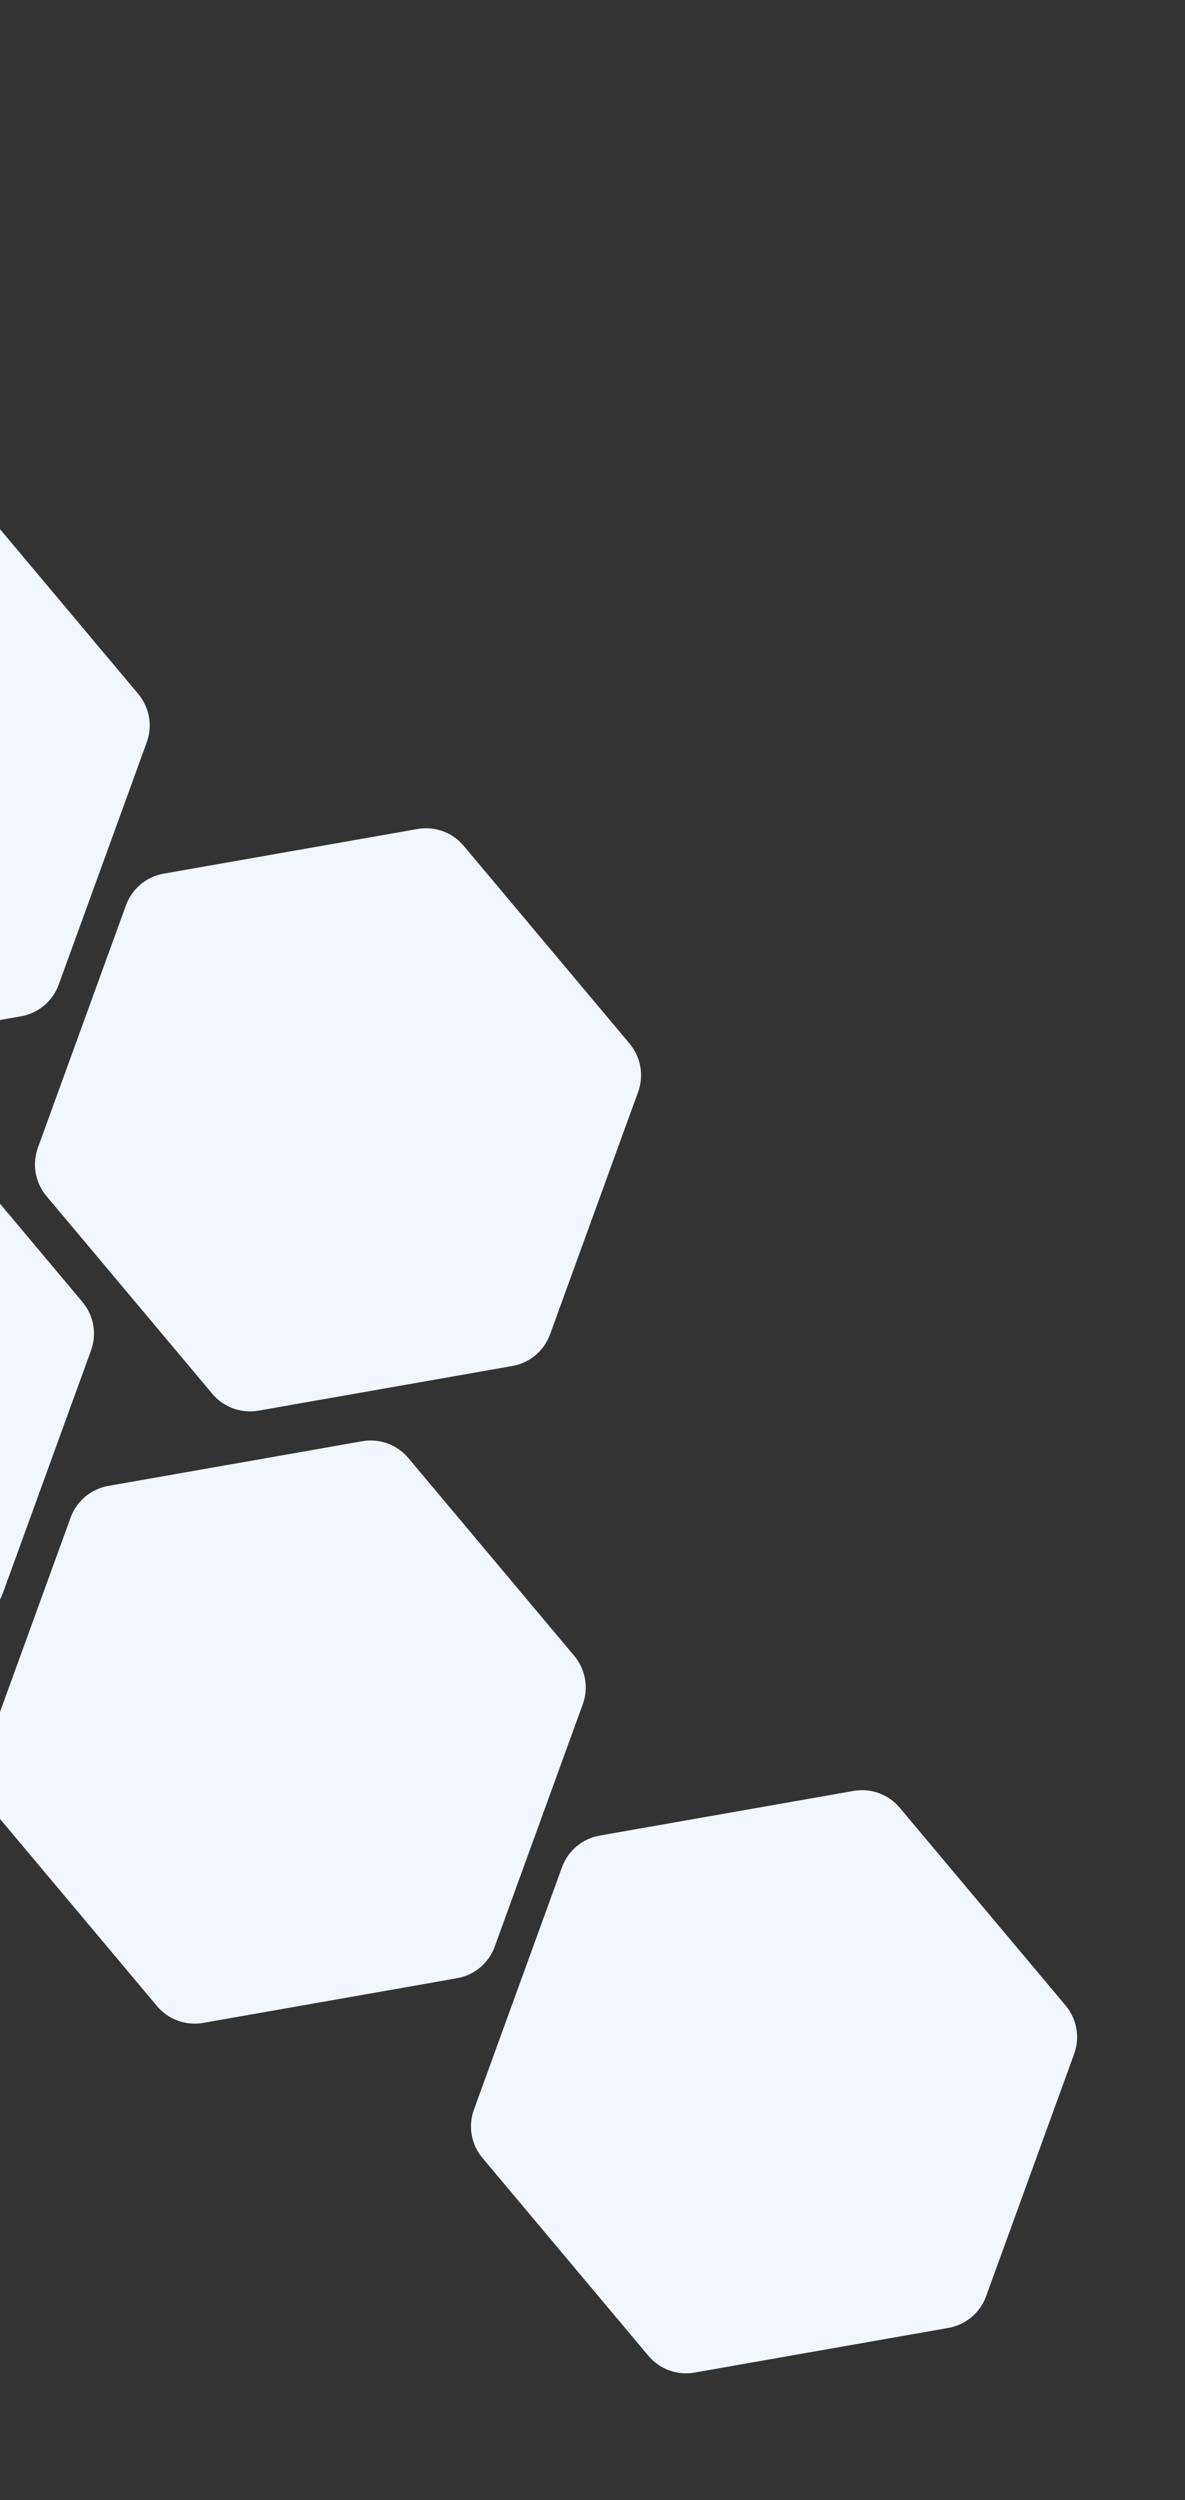
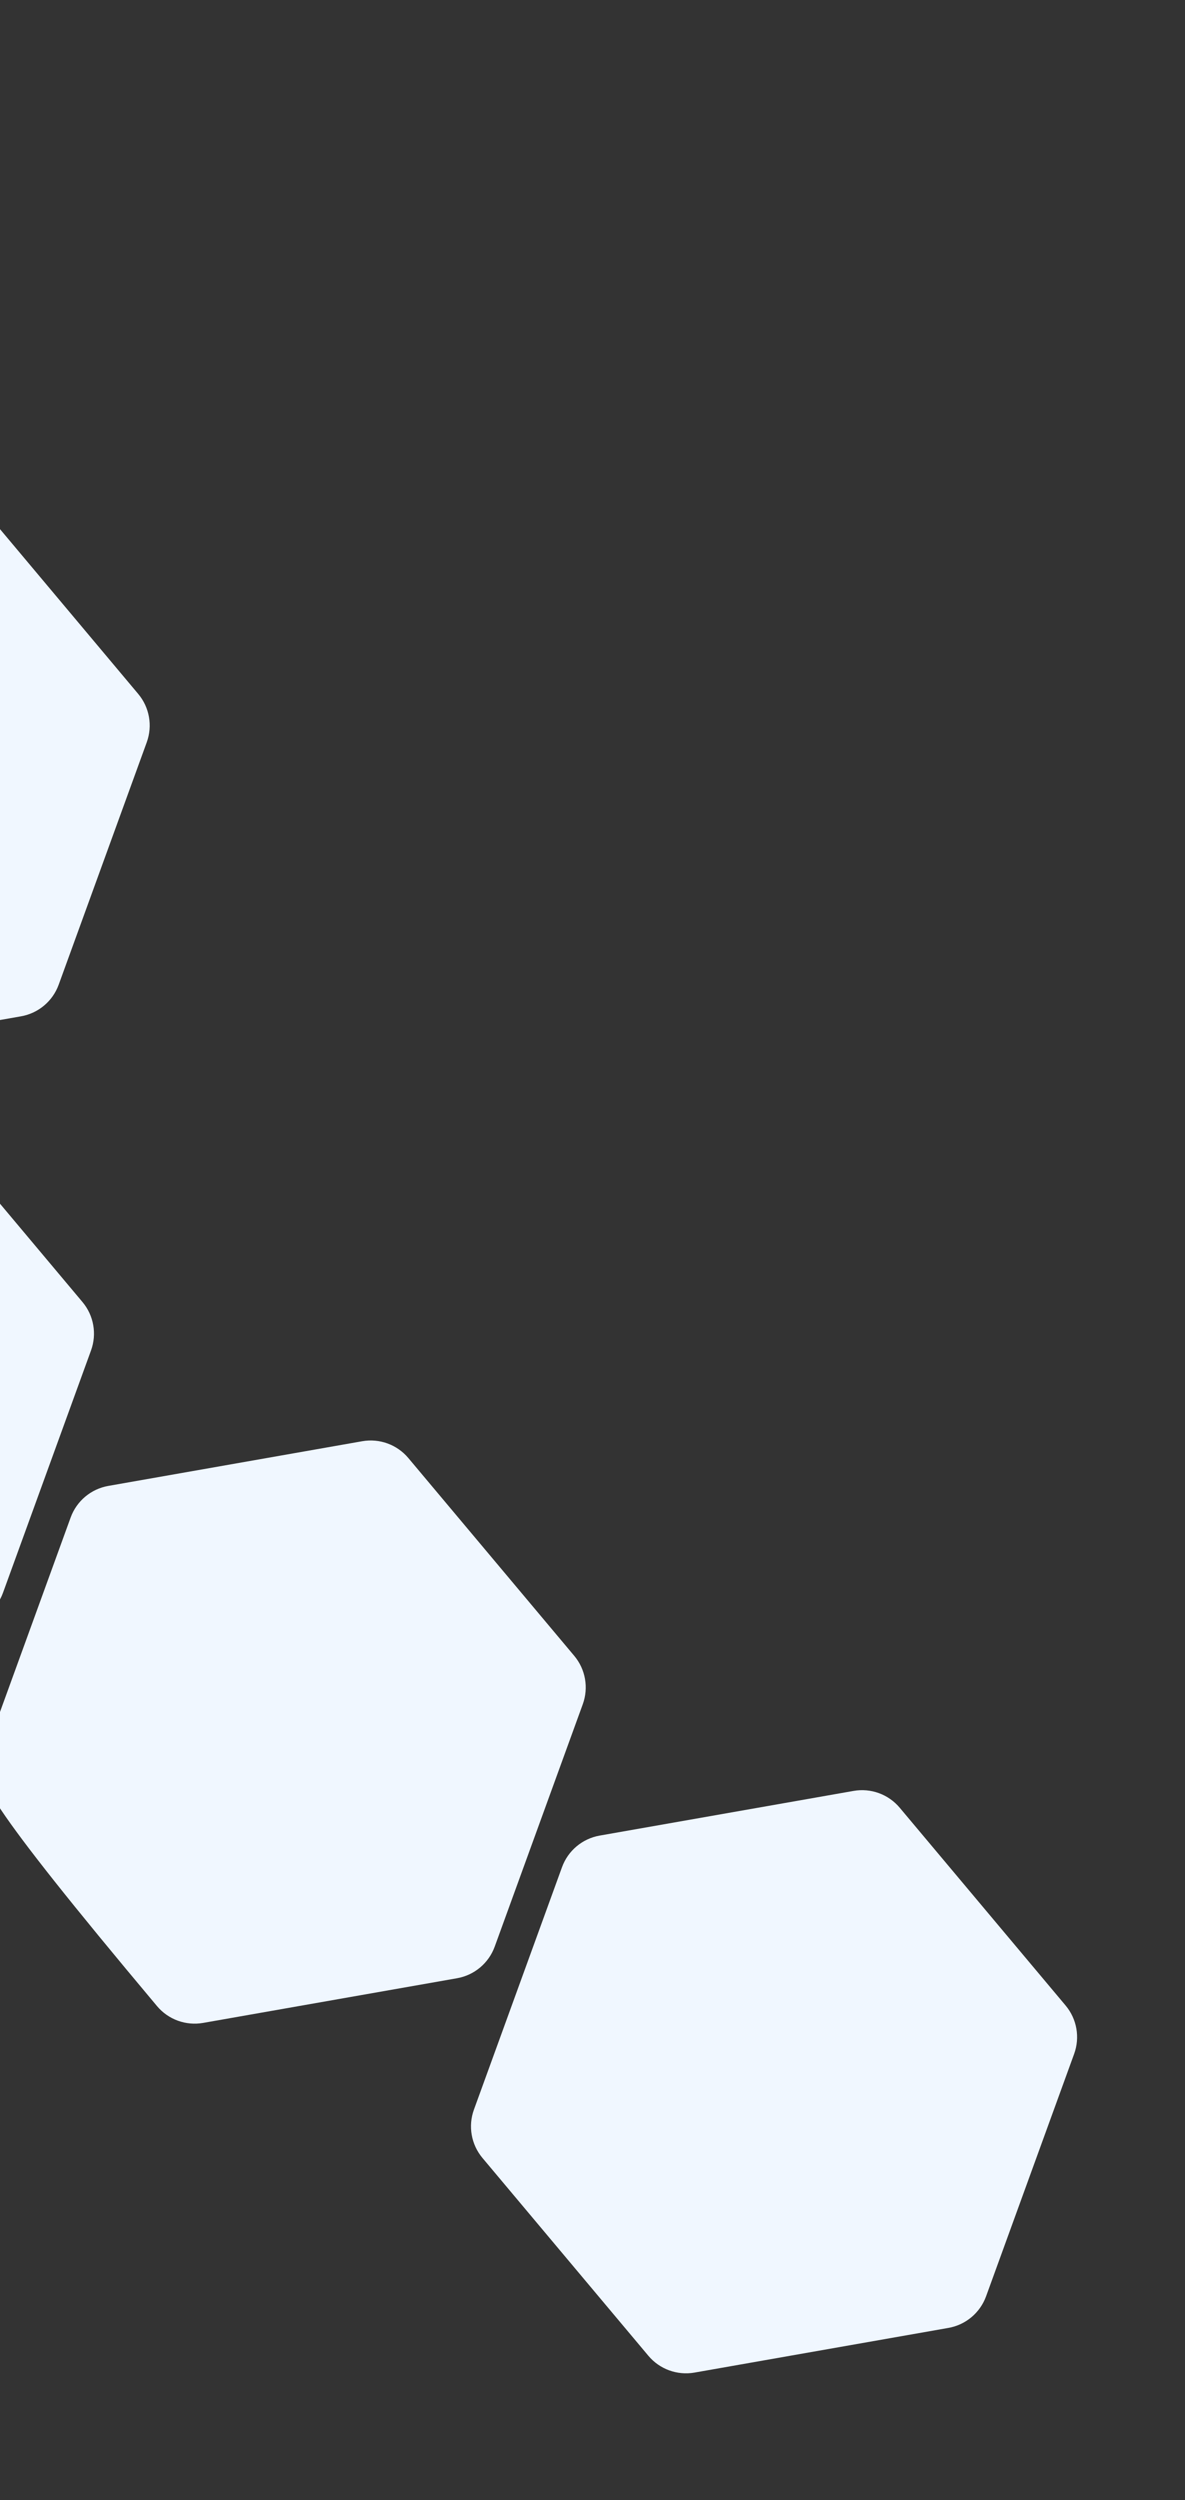
<svg xmlns="http://www.w3.org/2000/svg" width="193" height="407" viewBox="0 0 193 407" fill="none">
  <rect x="0" y="0" width="193" height="407" fill="#333333" stroke="none" />
  <path d="M-68.586 189.456C-67.608 186.767 -65.27 184.805 -62.453 184.309L-21.098 177.036C-18.284 176.541 -15.42 177.585 -13.584 179.773L13.436 211.974C15.272 214.163 15.802 217.164 14.826 219.849L0.483 259.313C-0.495 262.001 -2.833 263.963 -5.65 264.459L-47.005 271.732C-49.819 272.227 -52.683 271.184 -54.519 268.995L-81.539 236.794C-83.375 234.605 -83.905 231.604 -82.929 228.919L-68.586 189.456Z" fill="#F0F7FF" />
  <path d="M-59.51 90.452C-58.533 87.763 -56.195 85.801 -53.377 85.306L-12.023 78.033C-9.209 77.538 -6.345 78.581 -4.509 80.769L22.511 112.971C24.348 115.159 24.878 118.161 23.901 120.846L9.558 160.309C8.581 162.998 6.242 164.96 3.425 165.455L-37.93 172.728C-40.743 173.223 -43.607 172.18 -45.444 169.991L-72.464 137.79C-74.3 135.602 -74.83 132.6 -73.854 129.915L-59.51 90.452Z" fill="#F0F7FF" />
-   <path d="M11.506 247.051C12.483 244.363 14.821 242.401 17.639 241.905L58.993 234.632C61.807 234.137 64.671 235.181 66.507 237.369L93.527 269.57C95.364 271.759 95.894 274.76 94.918 277.445L80.574 316.909C79.597 319.597 77.258 321.559 74.441 322.055L33.086 329.328C30.273 329.823 27.409 328.78 25.572 326.591L-1.448 294.39C-3.284 292.201 -3.814 289.2 -2.838 286.515L11.506 247.051Z" fill="#F0F7FF" />
-   <path d="M20.517 147.379C21.495 144.69 23.833 142.728 26.651 142.233L68.005 134.96C70.819 134.465 73.683 135.508 75.519 137.696L102.539 169.898C104.375 172.086 104.905 175.088 103.929 177.773L89.586 217.236C88.609 219.925 86.27 221.887 83.453 222.382L42.098 229.655C39.285 230.15 36.42 229.107 34.584 226.918L7.564 194.717C5.728 192.529 5.198 189.527 6.174 186.842L20.517 147.379Z" fill="#F0F7FF" />
+   <path d="M11.506 247.051C12.483 244.363 14.821 242.401 17.639 241.905L58.993 234.632C61.807 234.137 64.671 235.181 66.507 237.369L93.527 269.57C95.364 271.759 95.894 274.76 94.918 277.445L80.574 316.909C79.597 319.597 77.258 321.559 74.441 322.055L33.086 329.328C30.273 329.823 27.409 328.78 25.572 326.591C-3.284 292.201 -3.814 289.2 -2.838 286.515L11.506 247.051Z" fill="#F0F7FF" />
  <path d="M91.534 303.979C92.511 301.29 94.849 299.328 97.667 298.832L139.021 291.559C141.835 291.064 144.699 292.108 146.535 294.296L173.555 326.497C175.391 328.686 175.921 331.687 174.945 334.372L160.602 373.836C159.625 376.524 157.286 378.486 154.469 378.982L113.114 386.255C110.301 386.75 107.437 385.707 105.6 383.518L78.58 351.317C76.744 349.128 76.214 346.127 77.19 343.442L91.534 303.979Z" fill="#F0F7FF" />
</svg>